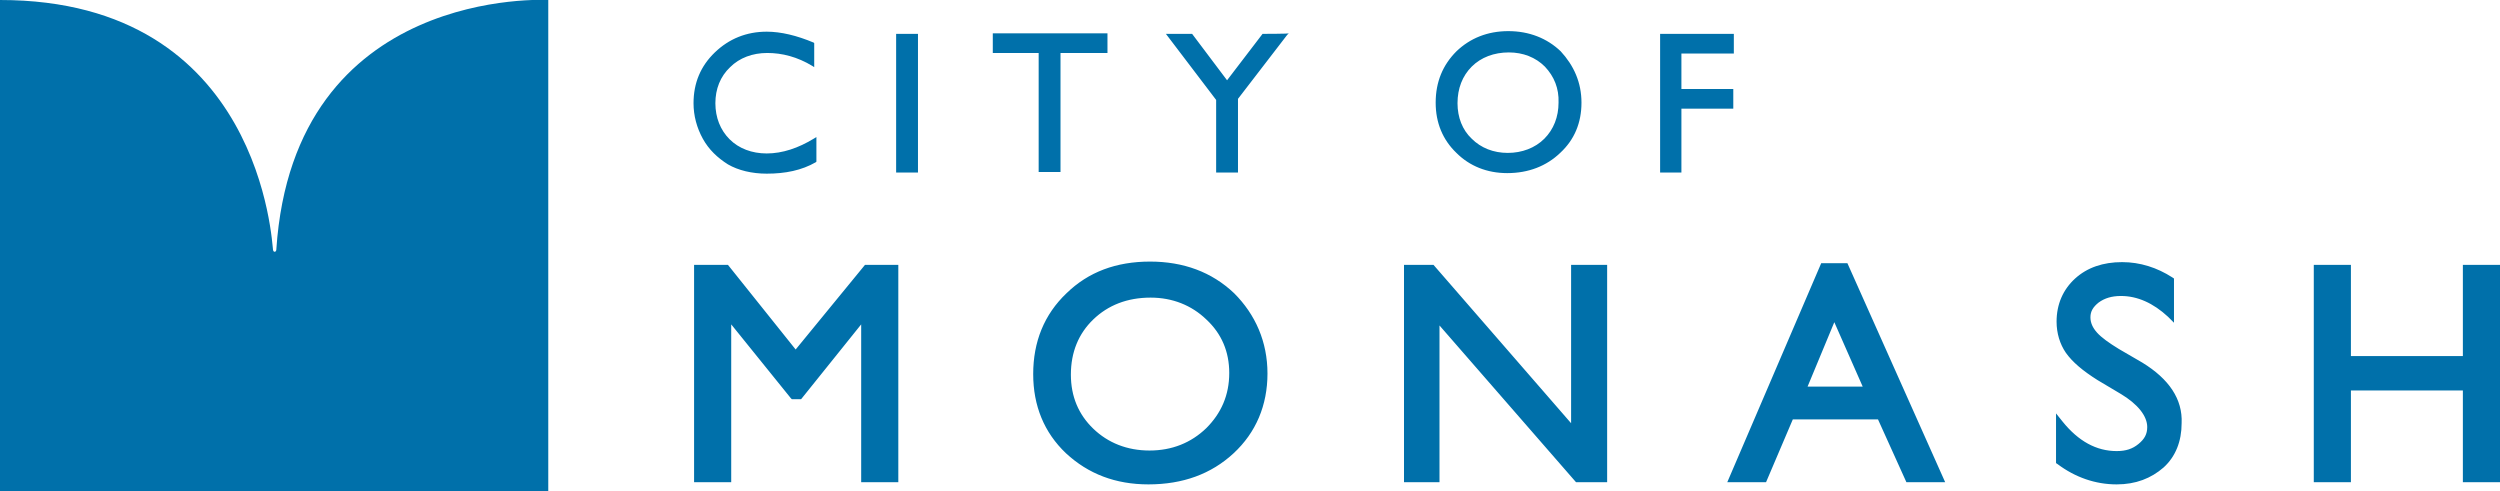
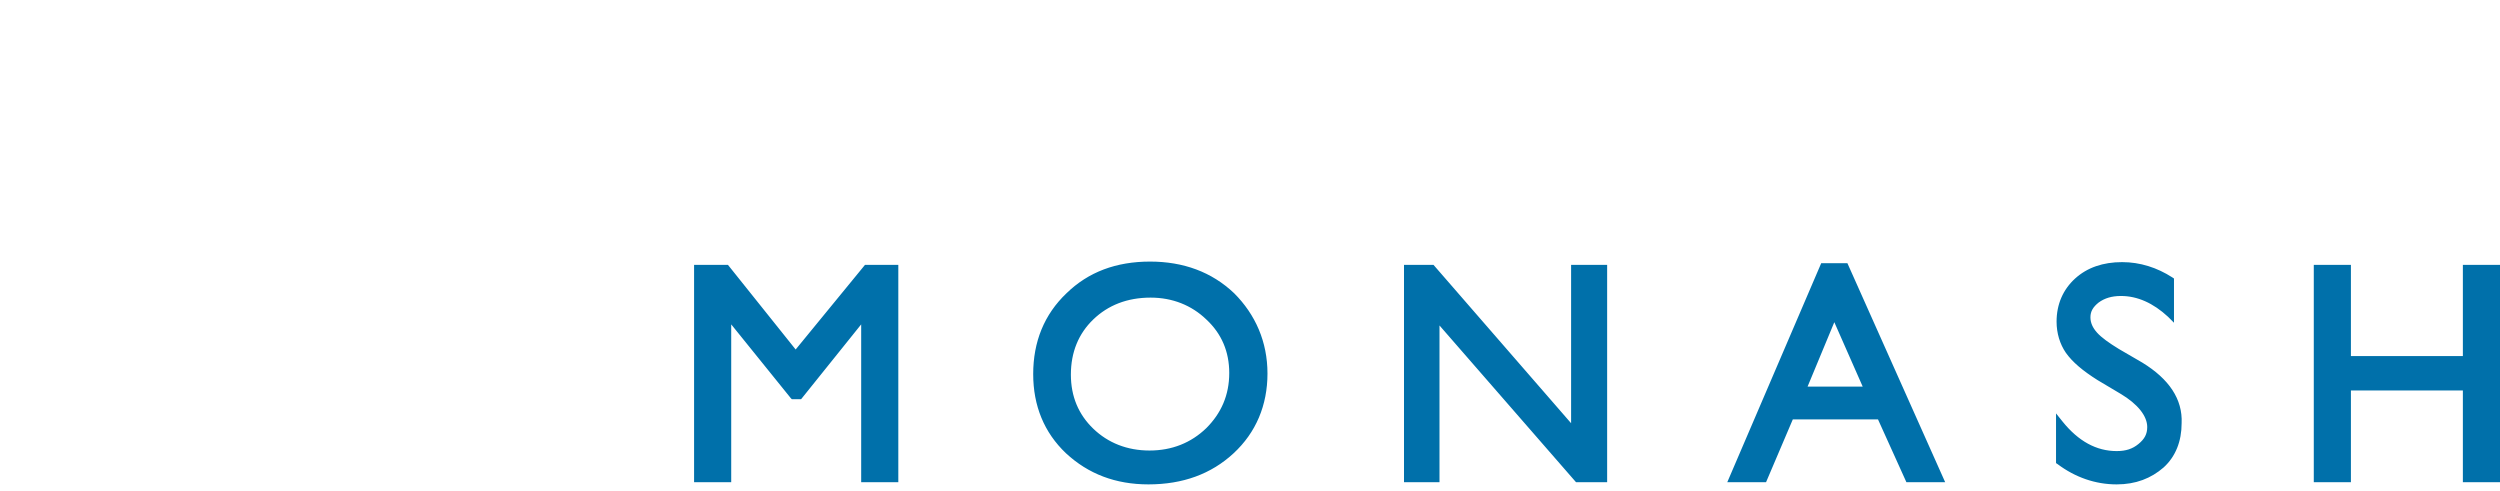
<svg xmlns="http://www.w3.org/2000/svg" version="1.1" id="Layer_1" x="0px" y="0px" viewBox="0 0 457.8 90" style="enable-background:new 0 0 457.8 90;" xml:space="preserve">
  <style type="text/css">
	.st0{fill-rule:evenodd;clip-rule:evenodd;fill:#0070AA;}
	.st1{fill:#0070AA;}
</style>
  <g>
    <g>
      <path class="st0" d="M451,48.5v16.7h-20.5V48.5h-6.8v39.8h6.8V71.5H451v16.8h6.8V48.5H451z M392.3,66.4l-4.3-2.5    c-1.8-1.1-3.2-2.1-4-3s-1.2-1.8-1.2-2.8c0-1.1,0.5-1.9,1.5-2.7c1.1-0.8,2.4-1.2,4.1-1.2c3,0,5.9,1.3,8.6,3.8l1.1,1.1V51l-0.3-0.2    c-2.8-1.8-5.9-2.8-9.2-2.8c-3.5,0-6.4,1-8.6,3s-3.4,4.7-3.4,7.9c0,2.1,0.6,4.1,1.7,5.7c1.2,1.7,3.1,3.3,5.8,5l4.2,2.5    c3.2,1.9,4.9,4.1,4.9,6.1c0,1.3-0.5,2.2-1.6,3.1s-2.3,1.3-4,1.3c-3.7,0-7-1.8-9.9-5.4l-1.2-1.5v9.1l0.3,0.2    c3.2,2.4,6.9,3.7,10.8,3.7c3.5,0,6.3-1.1,8.6-3.1c2.2-2,3.3-4.8,3.3-8.1C399.7,73.1,397.2,69.4,392.3,66.4z M335.9,59L331,70.8    h10.1L335.9,59z M356.2,88.3h-7.1l-5.2-11.5h-15.6l-4.9,11.5h-7.1l17.2-40.1h4.8L356.2,88.3z M287.7,48.5v29l-25.2-29h-5.4v39.8    h6.5V59.6l25,28.7h5.7V48.5H287.7z M220.9,58.5c-2.7-2.6-6.2-4-10.2-4c-4.3,0-7.8,1.4-10.5,4s-4.1,6-4.1,10.1c0,4,1.4,7.3,4.1,9.9    c2.7,2.6,6.2,4,10.3,4s7.6-1.4,10.4-4.1c2.7-2.7,4.2-6,4.2-10.1C225.1,64.4,223.7,61.1,220.9,58.5z M232.1,68.4    c0,5.8-2.1,10.8-6.2,14.6c-4.1,3.8-9.3,5.7-15.6,5.7c-6,0-11-1.9-15.1-5.7c-4-3.8-6-8.7-6-14.5c0-5.9,2-10.9,6.1-14.8    c4-3.9,9.1-5.8,15.3-5.8c6.1,0,11.3,1.9,15.4,5.8C229.9,57.6,232.1,62.6,232.1,68.4z M164.5,48.5v39.8h-6.8V59.4l-11,13.7H145    l-0.2-0.2l-10.9-13.5v28.9h-6.8V48.5h6.2L145.7,64l12.7-15.5H164.5z" />
-       <path class="st0" d="M317.5,9.8V6.2H304v25.4h3.9V19.9h9.5v-3.6h-9.5V9.8H317.5z M282.9,12.2c-1.7-1.7-4-2.6-6.6-2.6    c-2.7,0-5.1,0.9-6.8,2.6c-1.7,1.7-2.6,4-2.6,6.7c0,2.6,0.9,4.9,2.6,6.5c1.7,1.7,4,2.6,6.6,2.6s5-0.9,6.7-2.6    c1.7-1.7,2.6-4,2.6-6.6C285.5,16.2,284.6,14,282.9,12.2z M289.6,18.8c0,3.7-1.3,6.8-3.9,9.2c-2.5,2.4-5.8,3.7-9.7,3.7    c-3.7,0-6.9-1.3-9.3-3.7c-2.5-2.4-3.8-5.5-3.8-9.2c0-3.8,1.3-6.9,3.8-9.4c2.5-2.4,5.7-3.7,9.5-3.7s7.1,1.3,9.6,3.7    C288.2,12,289.6,15.1,289.6,18.8z M231.2,6.2l-6.5,8.5l-6.4-8.5h-4.8l9.2,12.1v13.3h4V18.1l9-11.7l0.3-0.3    C236,6.2,231.2,6.2,231.2,6.2z M181.8,6.1v3.6h8.4v21.8h4V9.7h8.6V6.1H181.8z M164.1,6.2v25.4h4V6.2H164.1z M149.5,25.1v4.5    l-0.1,0.1c-2.6,1.5-5.6,2.1-9,2.1c-2.7,0-5.2-0.6-7.1-1.7c-1.9-1.2-3.5-2.7-4.6-4.7c-1.1-2-1.7-4.2-1.7-6.5c0-3.7,1.3-6.8,3.9-9.3    c2.6-2.5,5.8-3.8,9.5-3.8c2.6,0,5.5,0.7,8.6,2l0.1,0.1v4.4l-0.3-0.2c-2.8-1.7-5.6-2.4-8.3-2.4s-5.1,0.9-6.8,2.6    c-1.8,1.7-2.7,4-2.7,6.6s0.9,4.9,2.6,6.6c1.7,1.7,4.1,2.6,6.8,2.6c2.9,0,5.8-1,8.6-2.7L149.5,25.1z" />
-       <path class="st1" d="M0,0v90h100.4V0c0,0-46.6-2.7-49.8,45.7c0,0,0,0.4-0.3,0.4c-0.1,0-0.2,0-0.3-0.3C49.8,45,48.1,0,0,0z" />
    </g>
  </g>
</svg>